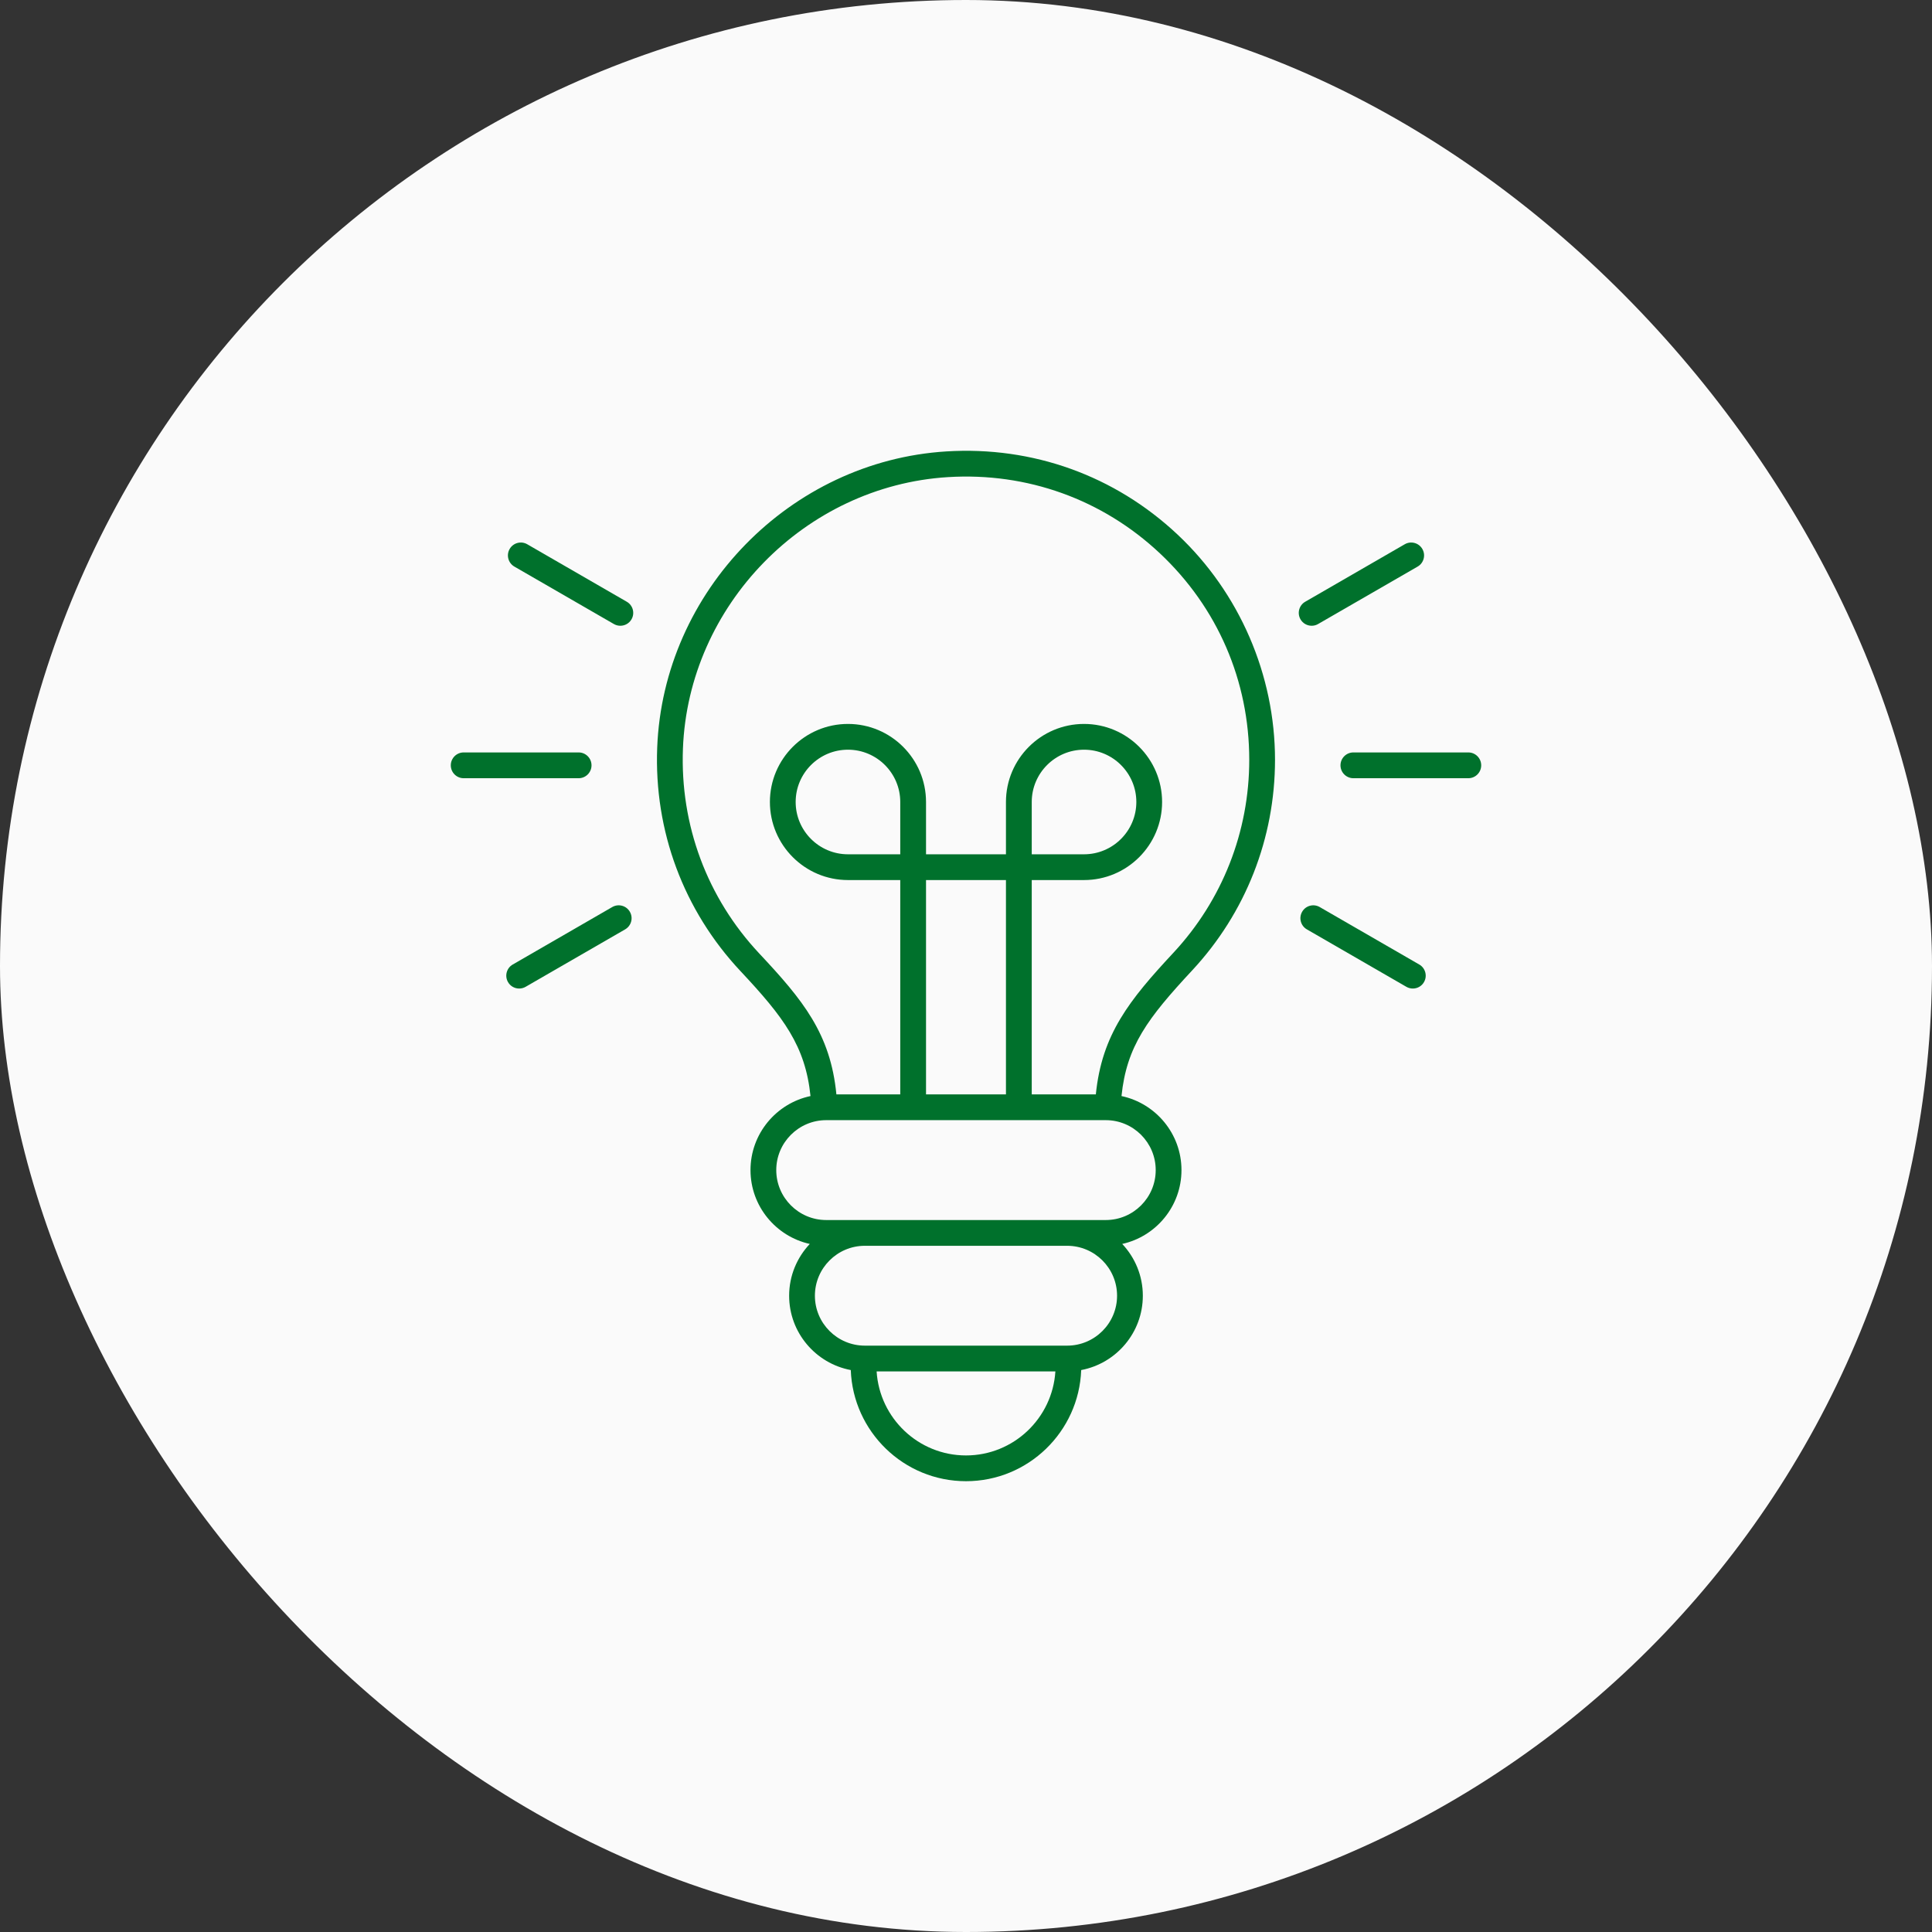
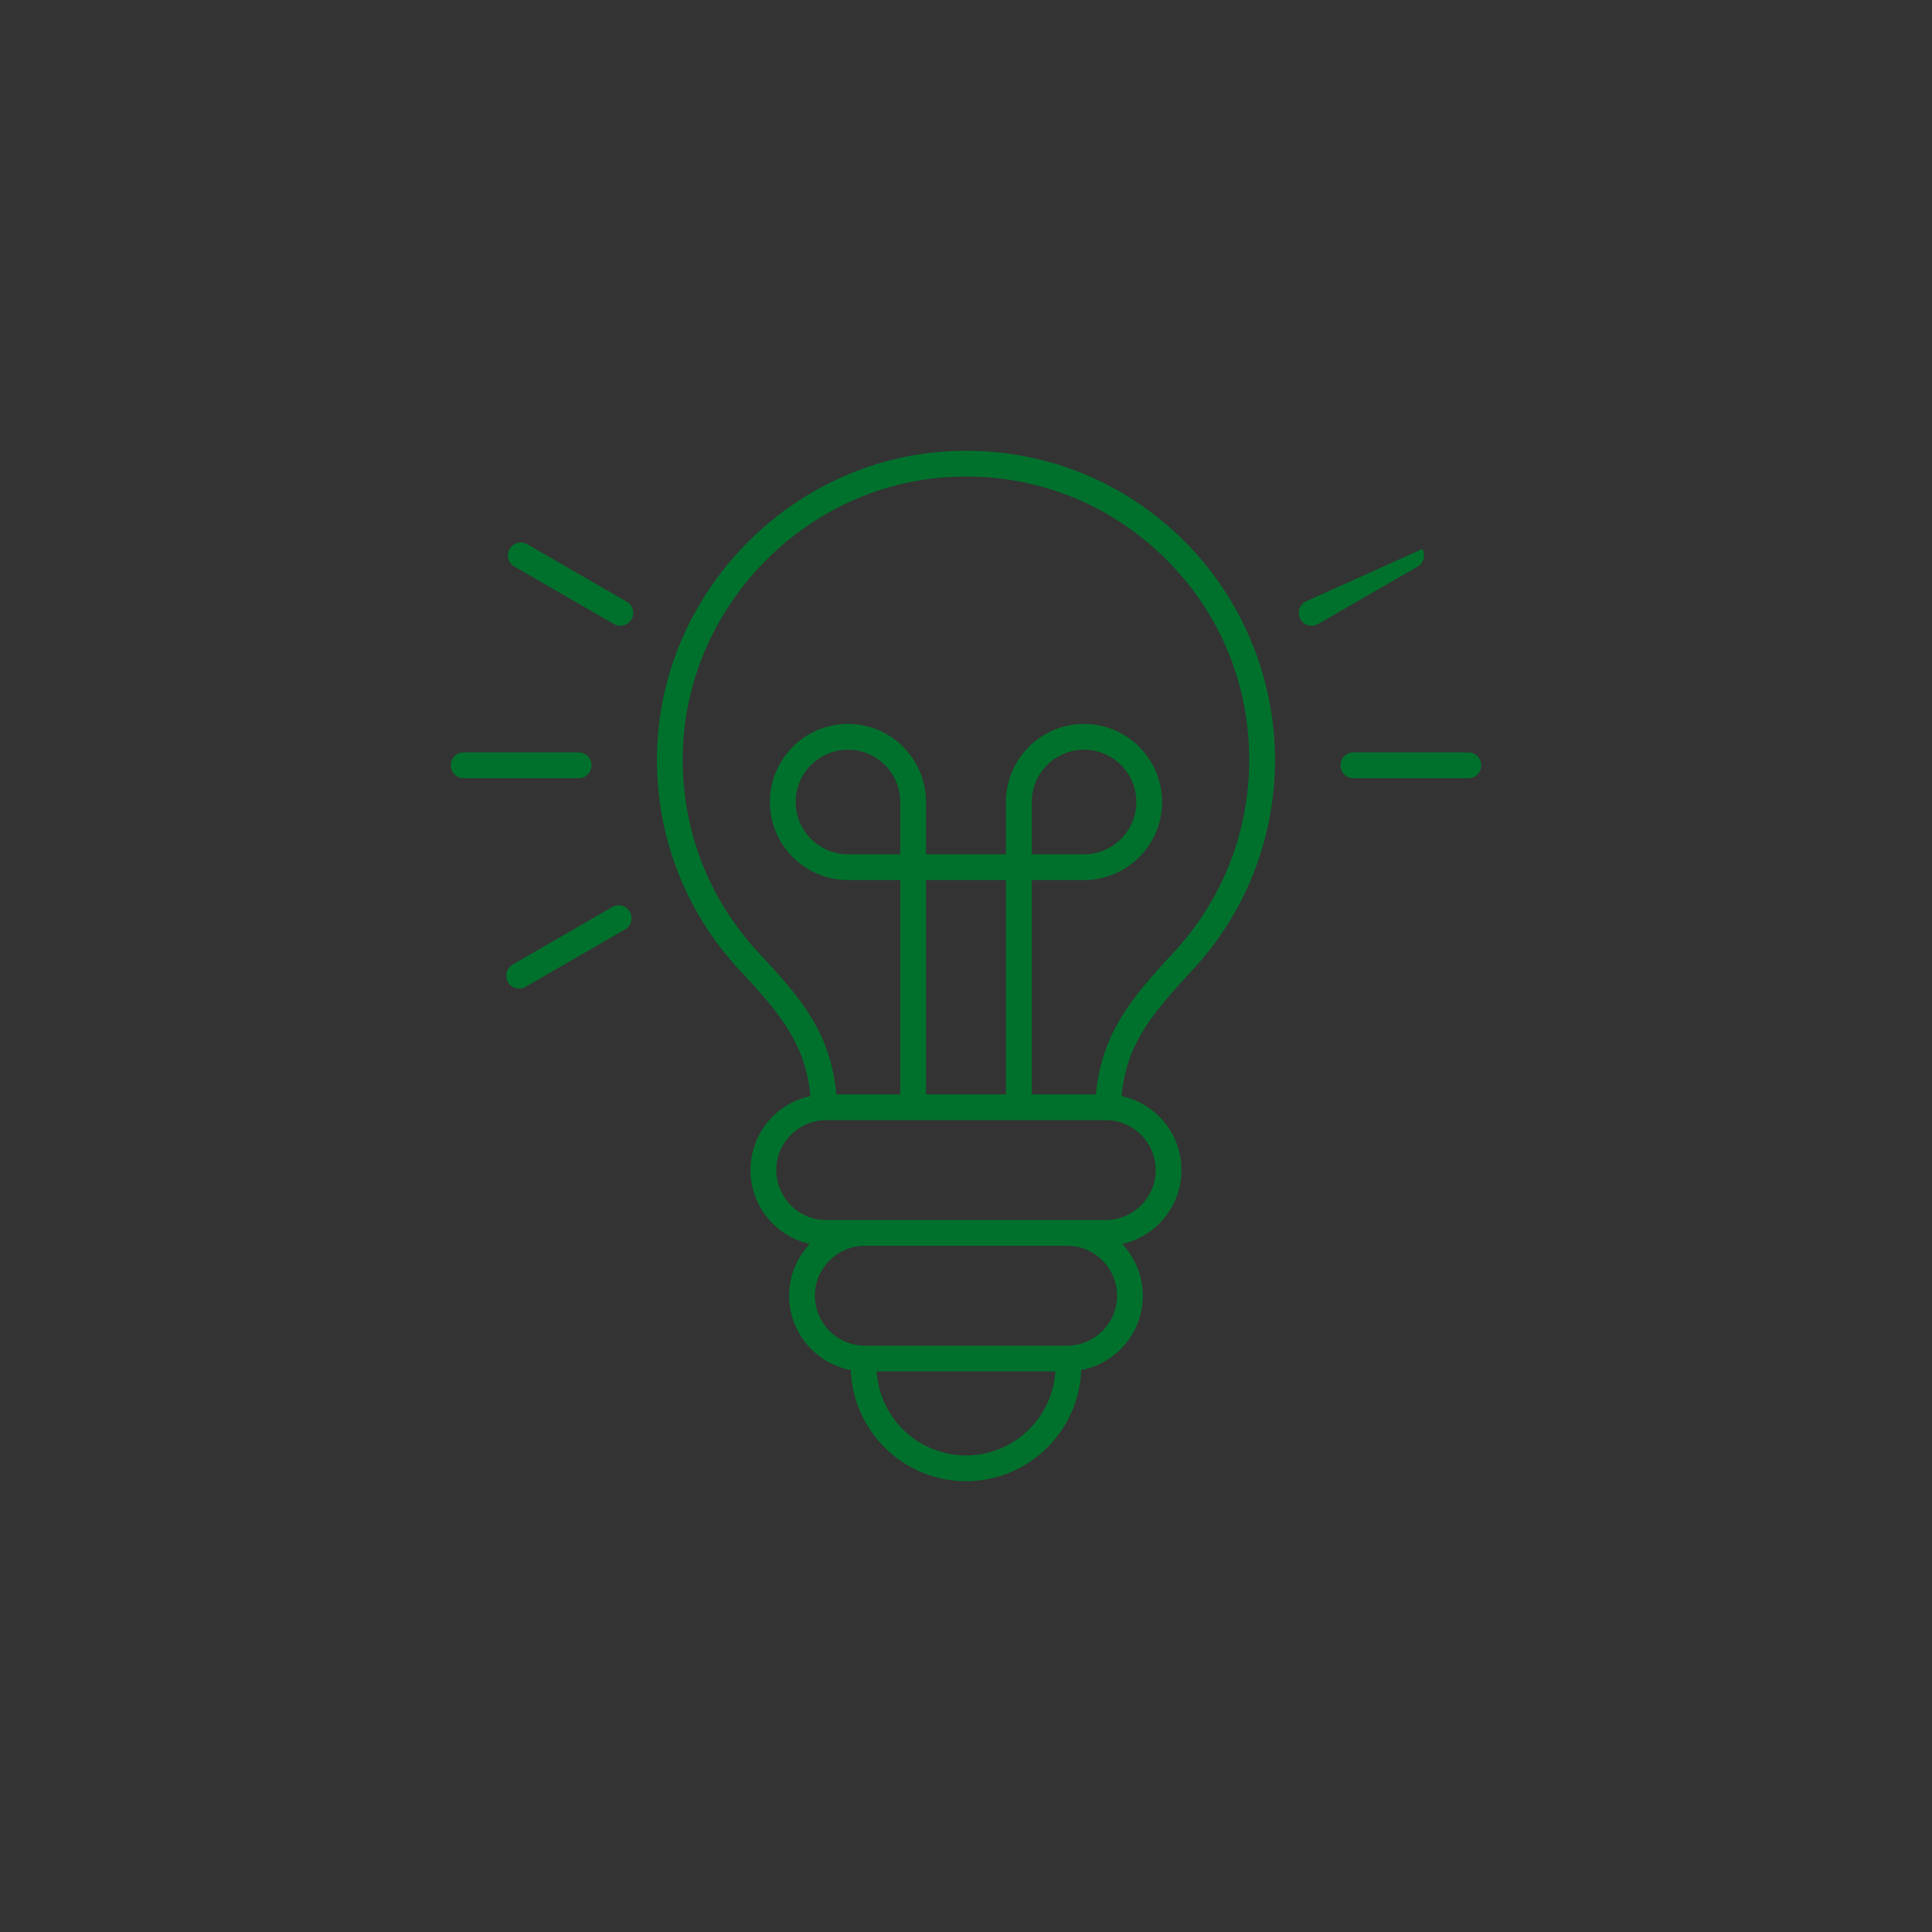
<svg xmlns="http://www.w3.org/2000/svg" width="72" height="72" viewBox="0 0 72 72" fill="none">
  <rect x="0" y="0" width="72" height="72" fill="#333333" stroke="none" />
-   <rect width="72" height="72" rx="36" fill="#FAFAFA" />
  <path d="M30.205 40.847C28.929 41.117 27.969 42.251 27.969 43.606C27.969 44.951 28.916 46.078 30.178 46.358C29.703 46.863 29.409 47.541 29.409 48.288C29.409 49.664 30.4 50.811 31.706 51.058C31.791 53.355 33.682 55.2 36 55.2C38.318 55.2 40.209 53.355 40.293 51.058C41.599 50.811 42.59 49.664 42.59 48.288C42.59 47.541 42.297 46.863 41.822 46.358C43.084 46.078 44.03 44.951 44.03 43.606C44.03 42.251 43.07 41.118 41.795 40.847C41.984 38.991 42.769 37.948 44.432 36.16C46.421 34.023 47.516 31.237 47.516 28.317C47.516 25.151 46.193 22.092 43.886 19.923C41.546 17.724 38.485 16.623 35.266 16.823C29.449 17.184 24.717 22.033 24.492 27.861C24.372 30.969 25.475 33.927 27.596 36.191C29.205 37.907 30.014 38.98 30.205 40.847ZM36 54.24C34.228 54.24 32.778 52.853 32.669 51.108H39.331C39.221 52.853 37.772 54.24 36 54.24ZM39.77 50.148H32.23C31.204 50.148 30.369 49.314 30.369 48.288C30.369 47.262 31.204 46.427 32.23 46.427H39.77C40.796 46.427 41.63 47.262 41.63 48.288C41.63 49.314 40.796 50.148 39.77 50.148ZM43.07 43.606C43.07 44.632 42.236 45.467 41.209 45.467H39.77H32.23H30.79C29.764 45.467 28.929 44.632 28.929 43.606C28.929 42.58 29.764 41.745 30.79 41.745H41.209C42.236 41.745 43.07 42.58 43.07 43.606ZM33.55 31.837H31.601C30.526 31.837 29.652 30.962 29.652 29.888C29.652 28.813 30.526 27.939 31.601 27.939C32.676 27.939 33.55 28.813 33.55 29.888V31.837ZM34.51 40.785V32.797H37.489V40.785H34.51ZM35.325 17.781C38.274 17.598 41.083 18.607 43.228 20.623C45.374 22.64 46.556 25.372 46.556 28.317C46.556 30.994 45.553 33.547 43.73 35.506C42.089 37.269 41.062 38.545 40.839 40.785H38.45V32.797H40.399C42.003 32.797 43.308 31.492 43.308 29.888C43.308 28.284 42.003 26.979 40.399 26.979C38.794 26.979 37.489 28.284 37.489 29.888V31.837H34.51V29.888C34.51 28.284 33.205 26.979 31.601 26.979C29.997 26.979 28.692 28.284 28.692 29.888C28.692 31.492 29.997 32.797 31.601 32.797H33.55V40.785H31.17C30.95 38.523 29.925 37.271 28.296 35.534C26.352 33.46 25.342 30.748 25.451 27.898C25.657 22.556 29.995 18.112 35.325 17.781ZM38.45 31.837V29.888C38.45 28.813 39.324 27.939 40.399 27.939C41.473 27.939 42.348 28.813 42.348 29.888C42.348 30.962 41.473 31.837 40.399 31.837H38.45Z" fill="#00712C" />
-   <path d="M48.882 23.32C48.963 23.32 49.046 23.3 49.121 23.256L52.831 21.115C53.061 20.982 53.139 20.689 53.007 20.459C52.874 20.229 52.581 20.15 52.351 20.283L48.642 22.425C48.412 22.557 48.333 22.851 48.466 23.081C48.555 23.235 48.716 23.32 48.882 23.32Z" fill="#00712C" />
+   <path d="M48.882 23.32C48.963 23.32 49.046 23.3 49.121 23.256L52.831 21.115C53.061 20.982 53.139 20.689 53.007 20.459L48.642 22.425C48.412 22.557 48.333 22.851 48.466 23.081C48.555 23.235 48.716 23.32 48.882 23.32Z" fill="#00712C" />
  <path d="M54.72 28.041H50.437C50.172 28.041 49.956 28.256 49.956 28.521C49.956 28.787 50.172 29.002 50.437 29.002H54.72C54.985 29.002 55.2 28.787 55.2 28.521C55.2 28.256 54.985 28.041 54.72 28.041Z" fill="#00712C" />
-   <path d="M48.527 33.979C48.394 34.209 48.473 34.502 48.703 34.635L52.412 36.776C52.488 36.82 52.57 36.84 52.652 36.84C52.818 36.84 52.979 36.755 53.068 36.6C53.2 36.371 53.122 36.077 52.892 35.945L49.182 33.803C48.952 33.67 48.659 33.749 48.527 33.979Z" fill="#00712C" />
  <path d="M19.169 21.115L22.878 23.256C22.954 23.3 23.037 23.32 23.118 23.32C23.284 23.32 23.445 23.235 23.534 23.081C23.667 22.851 23.588 22.557 23.358 22.425L19.649 20.283C19.418 20.15 19.126 20.229 18.993 20.459C18.861 20.689 18.939 20.982 19.169 21.115Z" fill="#00712C" />
  <path d="M17.28 29.002H21.564C21.829 29.002 22.044 28.787 22.044 28.521C22.044 28.256 21.829 28.041 21.564 28.041H17.28C17.015 28.041 16.8 28.256 16.8 28.521C16.8 28.787 17.015 29.002 17.28 29.002Z" fill="#00712C" />
  <path d="M22.817 33.803L19.108 35.945C18.878 36.077 18.8 36.371 18.932 36.6C19.021 36.755 19.182 36.84 19.348 36.84C19.43 36.84 19.512 36.82 19.588 36.776L23.297 34.635C23.527 34.502 23.606 34.209 23.473 33.979C23.341 33.749 23.048 33.67 22.817 33.803Z" fill="#00712C" />
</svg>